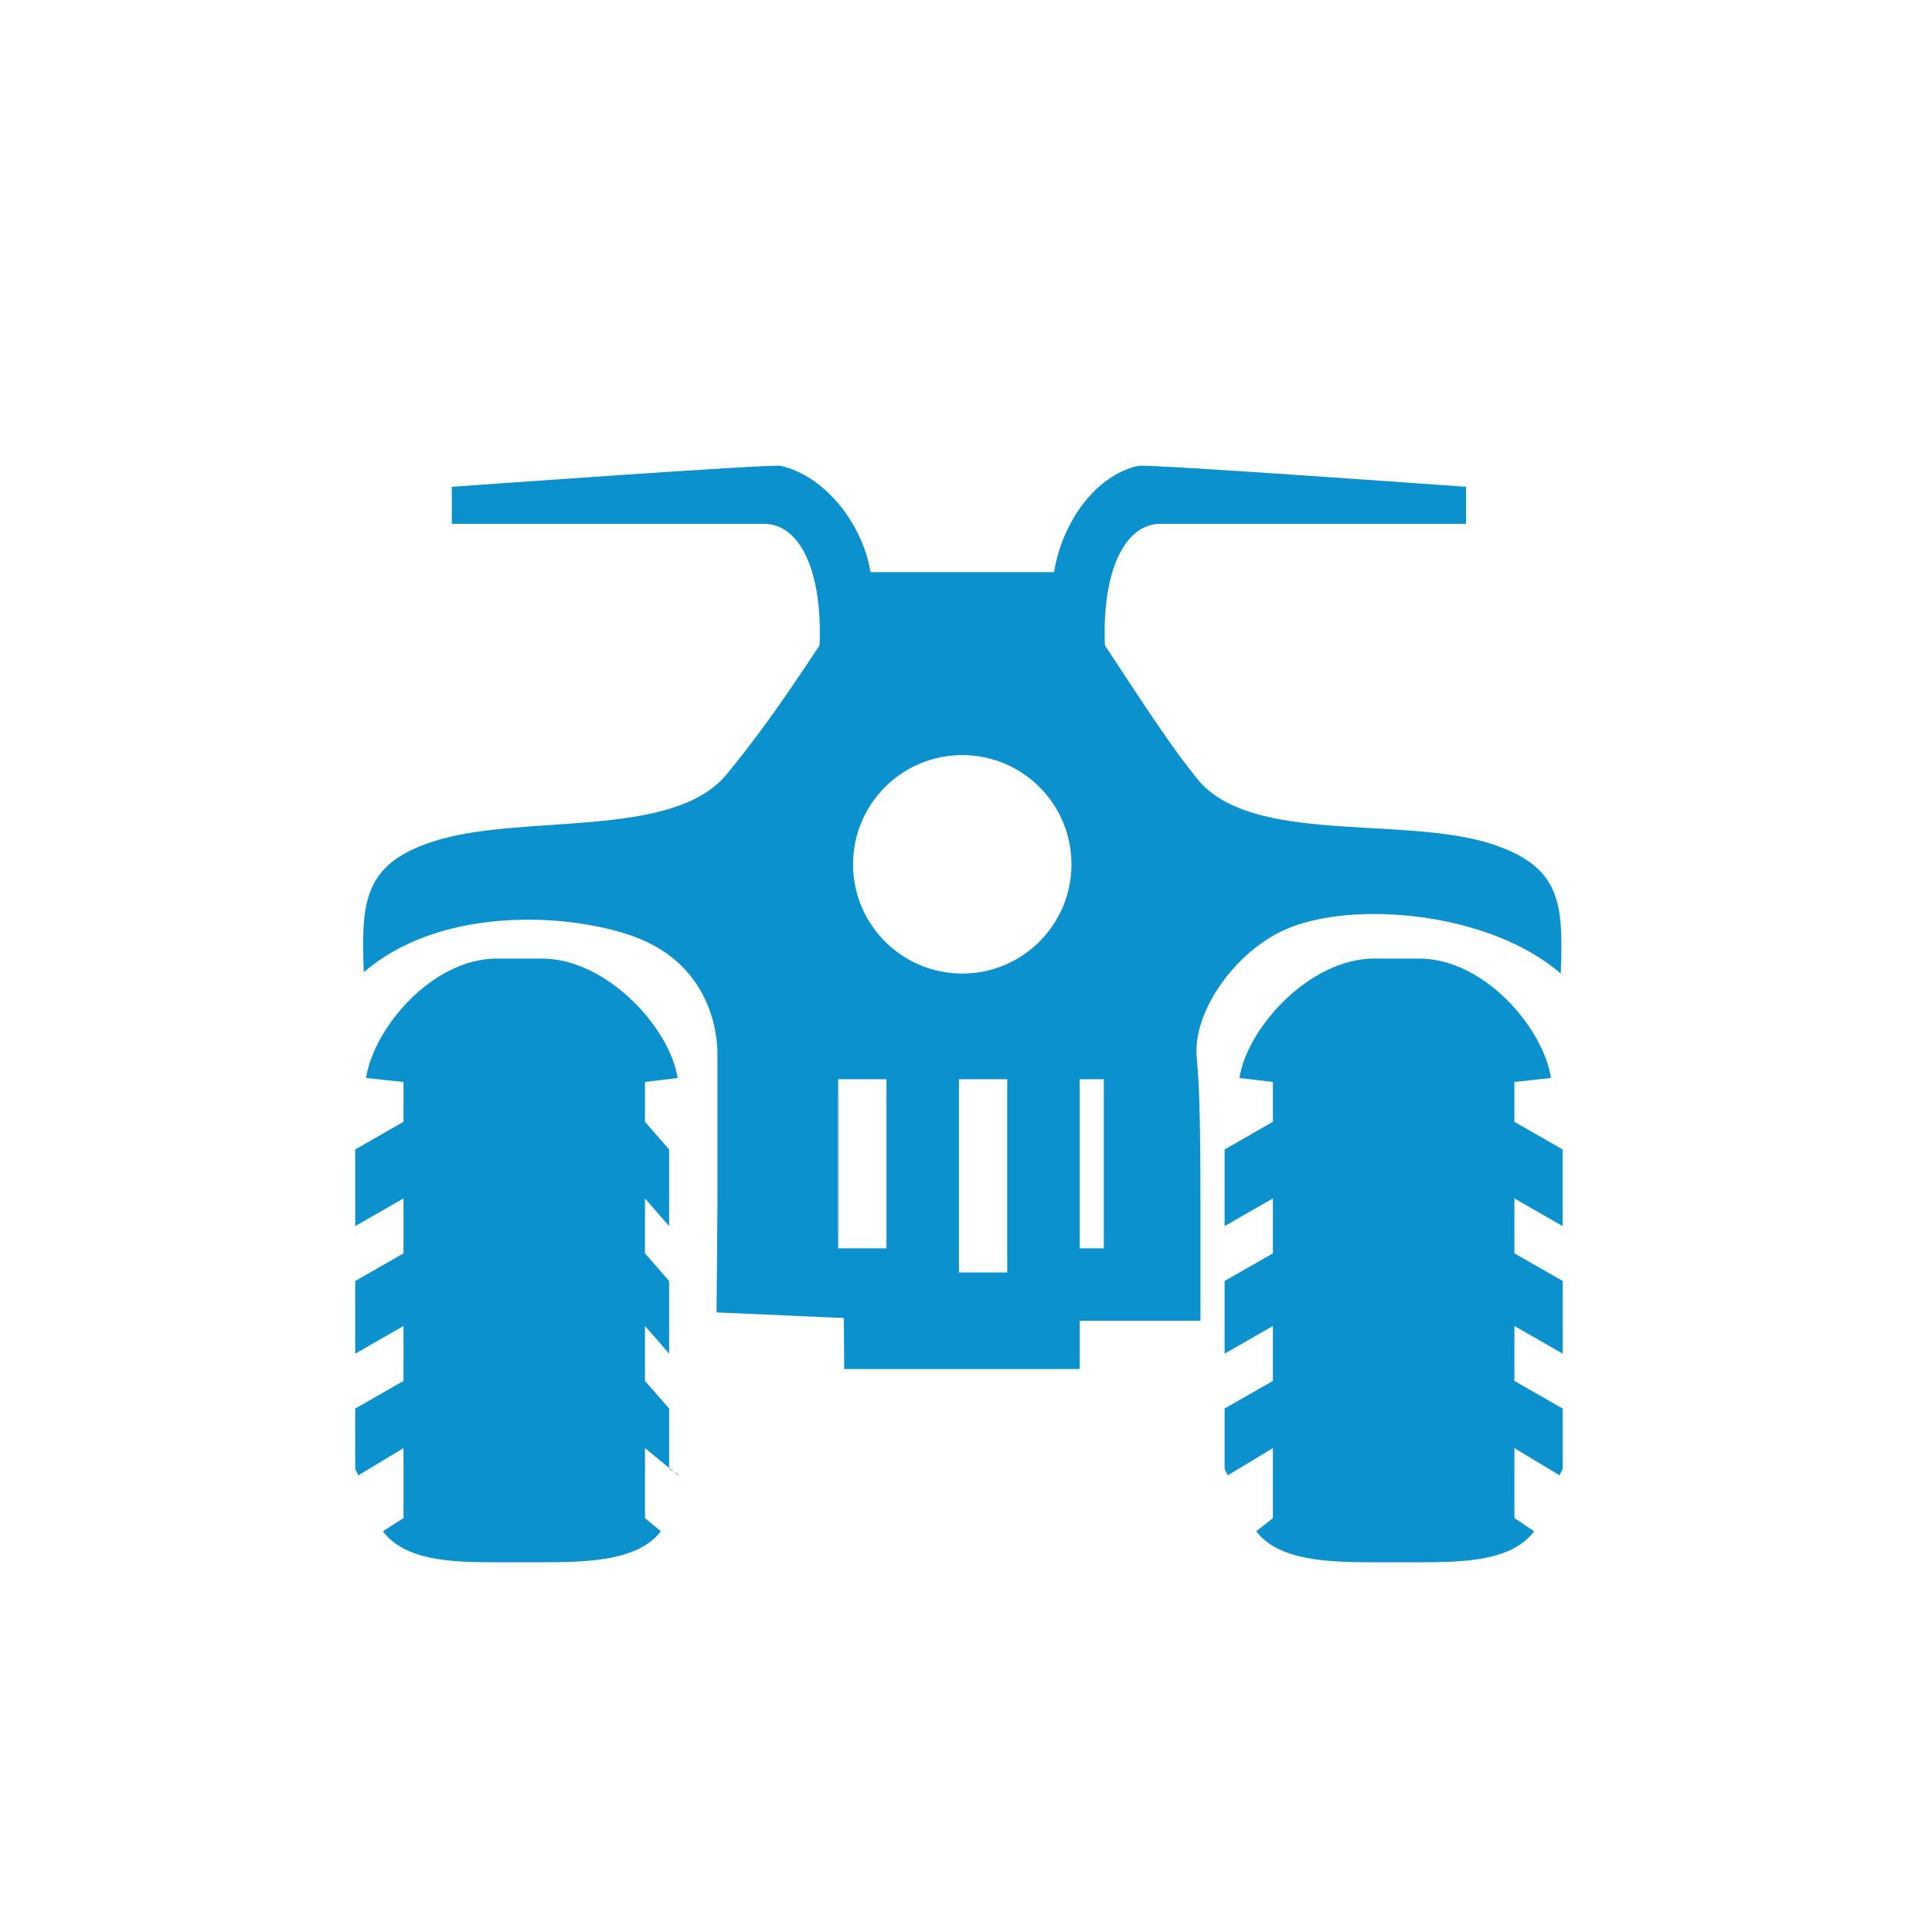
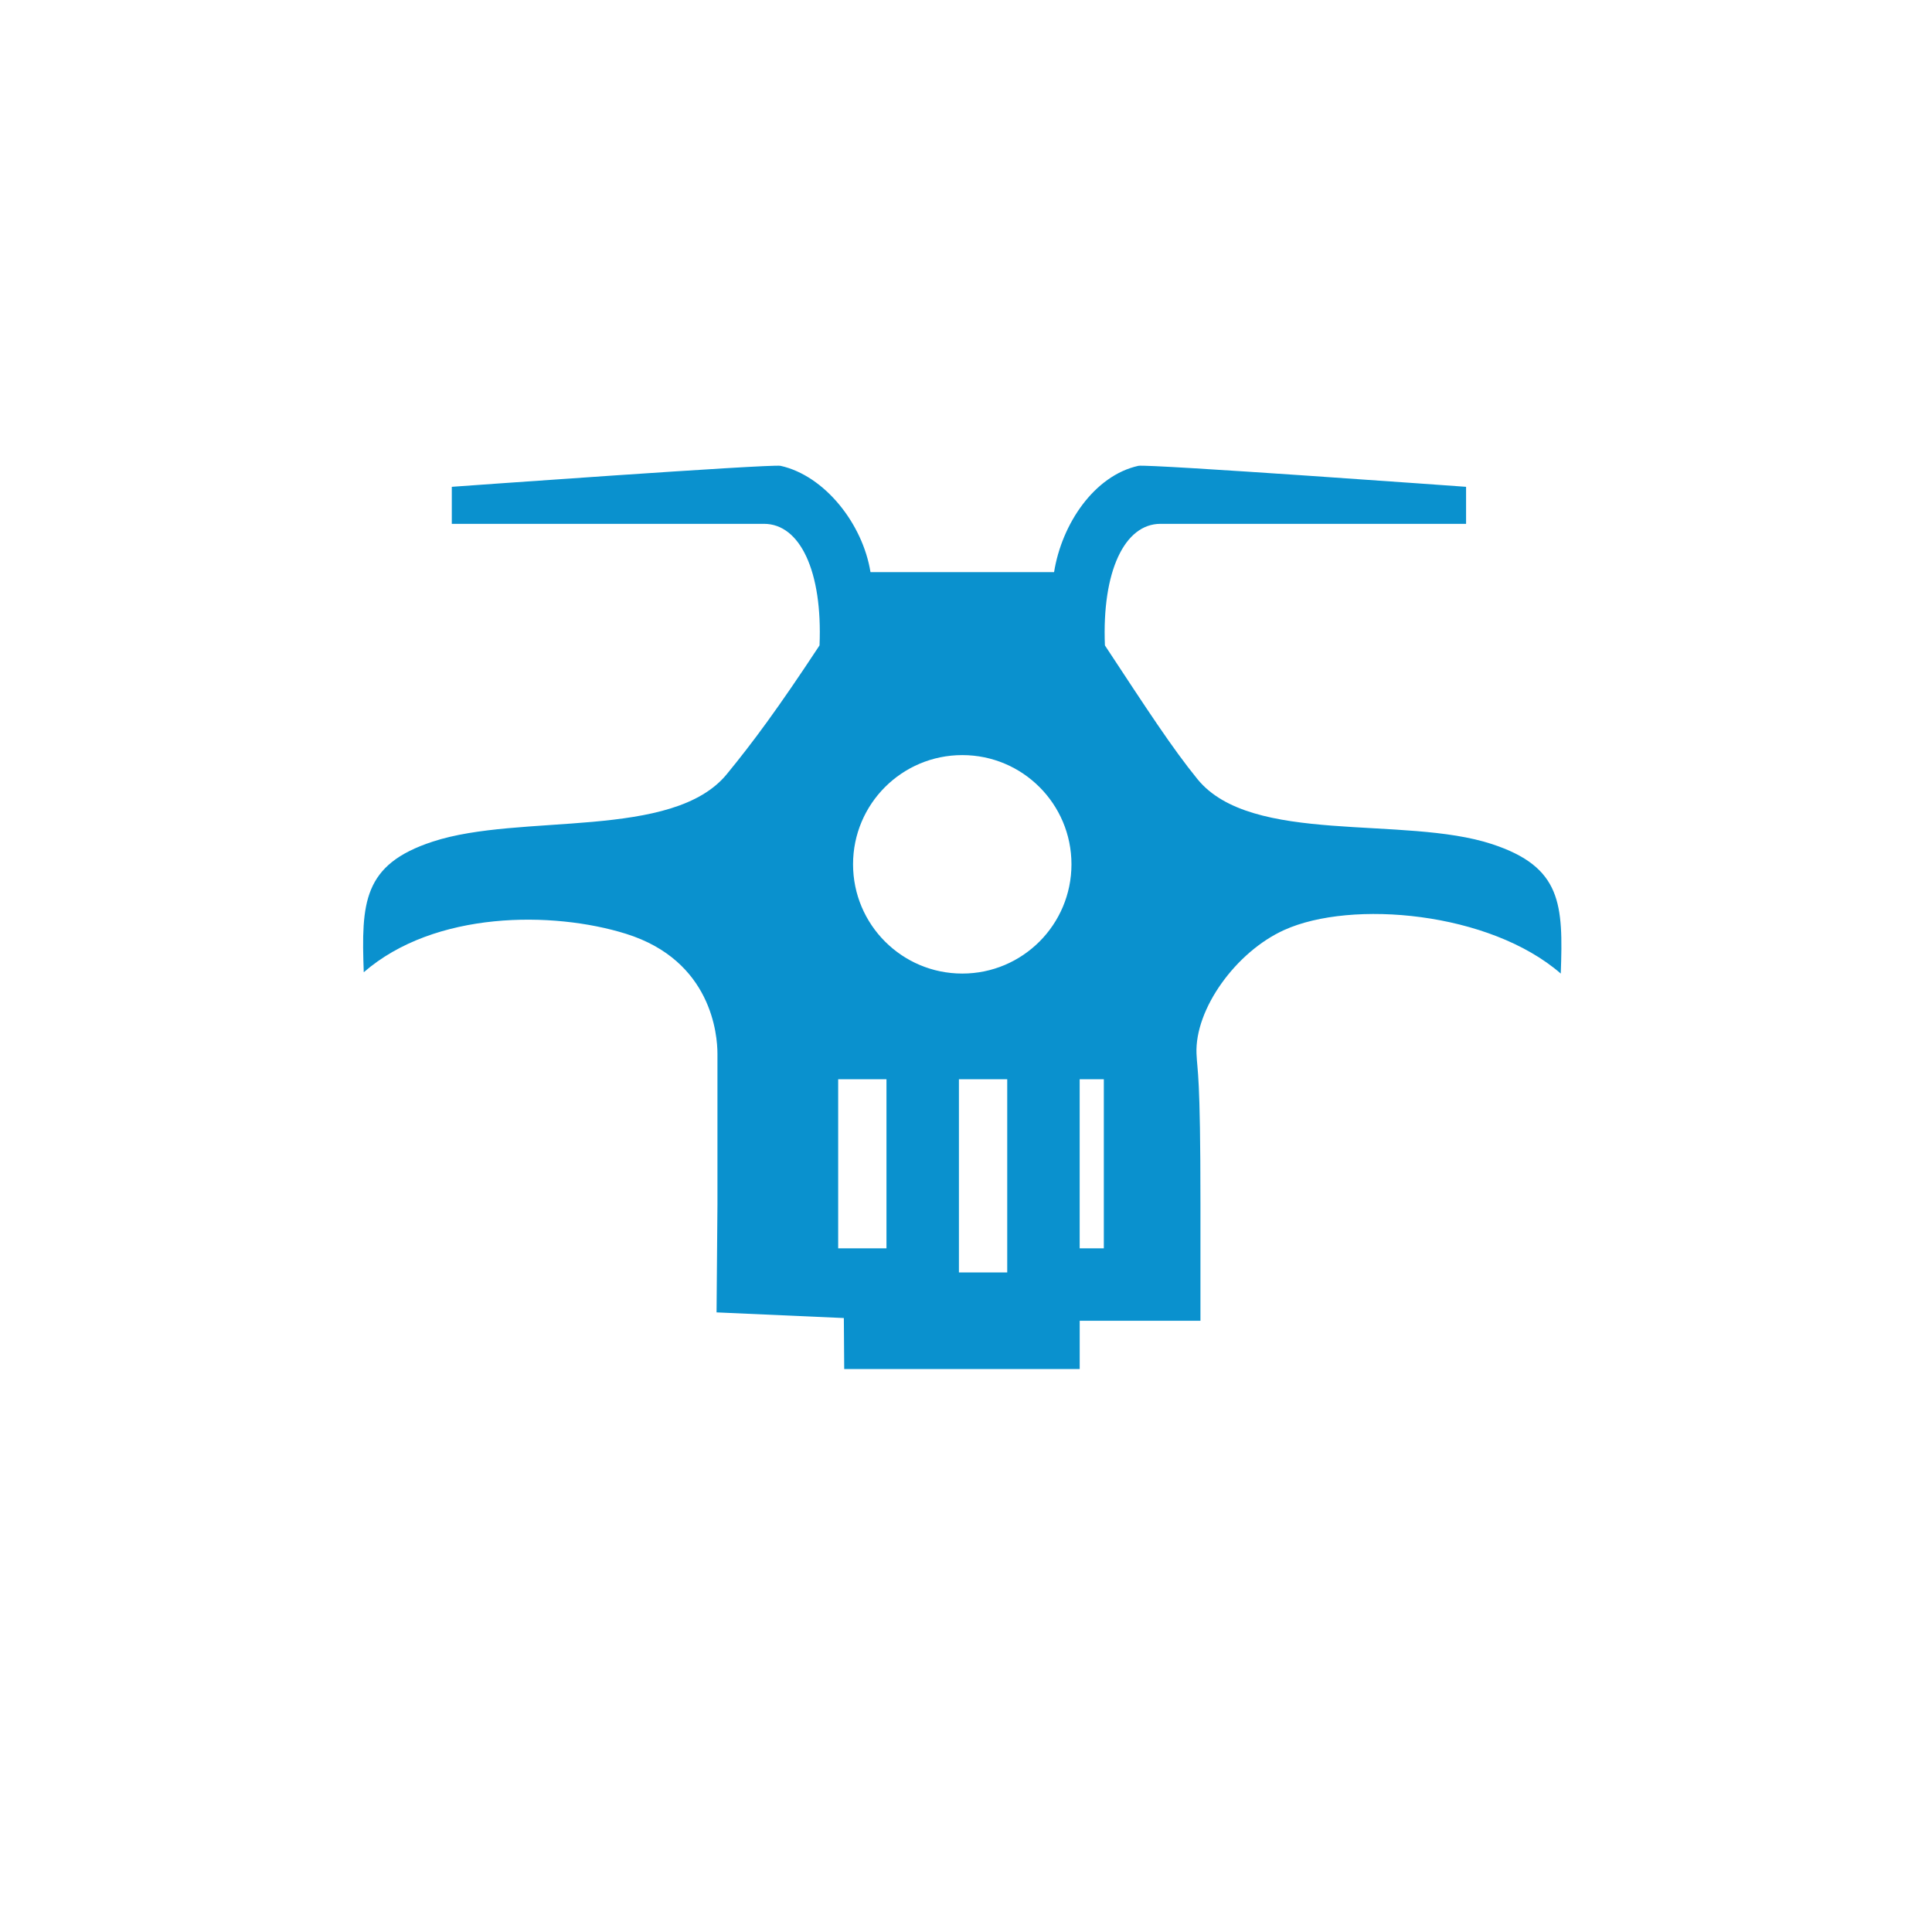
<svg xmlns="http://www.w3.org/2000/svg" version="1.1" id="Icones" x="0px" y="0px" width="80px" height="80px" viewBox="0 0 80 80" enable-background="new 0 0 80 80" xml:space="preserve">
  <g id="New_Symbol_28">
</g>
  <g>
    <path fill="#0A91CE" d="M64.628,40.313c0.103-2.877,0.041-4.411-2.848-5.361c-3.642-1.197-9.959,0.057-12.194-2.688   c-1.063-1.306-2.108-2.919-3.834-5.539c-0.126-3.065,0.813-5.034,2.301-5.034h12.654v-1.533c0,0-13.172-0.953-13.57-0.869   c-1.825,0.404-3.171,2.402-3.49,4.402h-3.195h-1.215h-3.192c-0.32-2-1.897-3.998-3.724-4.402   c-0.398-0.084-13.613,0.869-13.613,0.869v1.533h12.929c1.491,0,2.427,1.969,2.298,5.034c-1.725,2.62-2.766,4.02-3.831,5.32   c-2.235,2.752-8.553,1.608-12.19,2.806c-2.893,0.947-2.954,2.533-2.852,5.408c2.944-2.557,7.84-2.535,10.857-1.593   c3.559,1.111,3.789,4.201,3.789,4.968s0,6.23,0,6.23l-0.037,4.479l5.271,0.234l0.015,2.113h5.534h1.215h3.002v-2h5v-1.603l0,0   c0-1.646,0-3.224,0-3.224c0-5.467-0.13-5.443-0.163-6.23c-0.077-1.847,1.63-4.219,3.63-5.123   C55.959,37.246,61.686,37.755,64.628,40.313z M36.707,51.69h-2v-7h2V51.69z M41.707,52.69h-2v-8h2V52.69z M45.707,51.69h-1v-7h1   V51.69z M39.846,40.313c-2.499,0-4.523-2.026-4.523-4.525s2.024-4.521,4.523-4.521c2.497,0,4.521,2.022,4.521,4.521   S42.343,40.313,39.846,40.313z" />
-     <path fill="#0A91CE" d="M64.707,50.771v-3.174l-2-1.146v-1.648l1.514-0.167c-0.309-2.058-2.759-4.944-5.455-4.944h-0.614h-0.627   h-0.617c-2.693,0-5.275,2.887-5.584,4.944l1.384,0.167v1.648l-2,1.146v3.174l2-1.147v2.275l-2,1.145v3.008l2-1.146v2.275l-2,1.145   v2.463c0,0.104,0.115,0.206,0.121,0.306l1.879-1.131v2.898l-0.689,0.545c0.918,1.215,2.965,1.284,4.89,1.284h0.617h0.627h0.614   c1.928,0,3.844-0.069,4.76-1.284l-0.818-0.545v-2.898l1.877,1.131c0.008-0.1,0.123-0.201,0.123-0.306v-2.463l-2-1.145v-2.275   l2,1.146v-3.008l-2-1.145v-2.275L64.707,50.771z" />
-     <path fill="#0A91CE" d="M27.707,50.771v-3.174l-1-1.146v-1.648l1.352-0.167c-0.311-2.058-2.925-4.944-5.621-4.944h-0.614h-0.627   h-0.615c-2.695,0-5.114,2.887-5.423,4.944l1.549,0.167v1.648l-2,1.146v3.174l2-1.147v2.275l-2,1.145v3.008l2-1.146v2.275l-2,1.145   v2.463c0,0.104,0.113,0.206,0.121,0.306l1.879-1.131v2.898l-0.854,0.545c0.918,1.215,2.801,1.284,4.728,1.284h0.615h0.627h0.614   c1.928,0,4.006-0.069,4.926-1.284l-0.656-0.545v-2.898l1.379,1.131c0.006-0.1-0.379-0.201-0.379-0.306v-2.463l-1-1.145v-2.275   l1,1.146v-3.008l-1-1.145v-2.275L27.707,50.771z" />
  </g>
</svg>